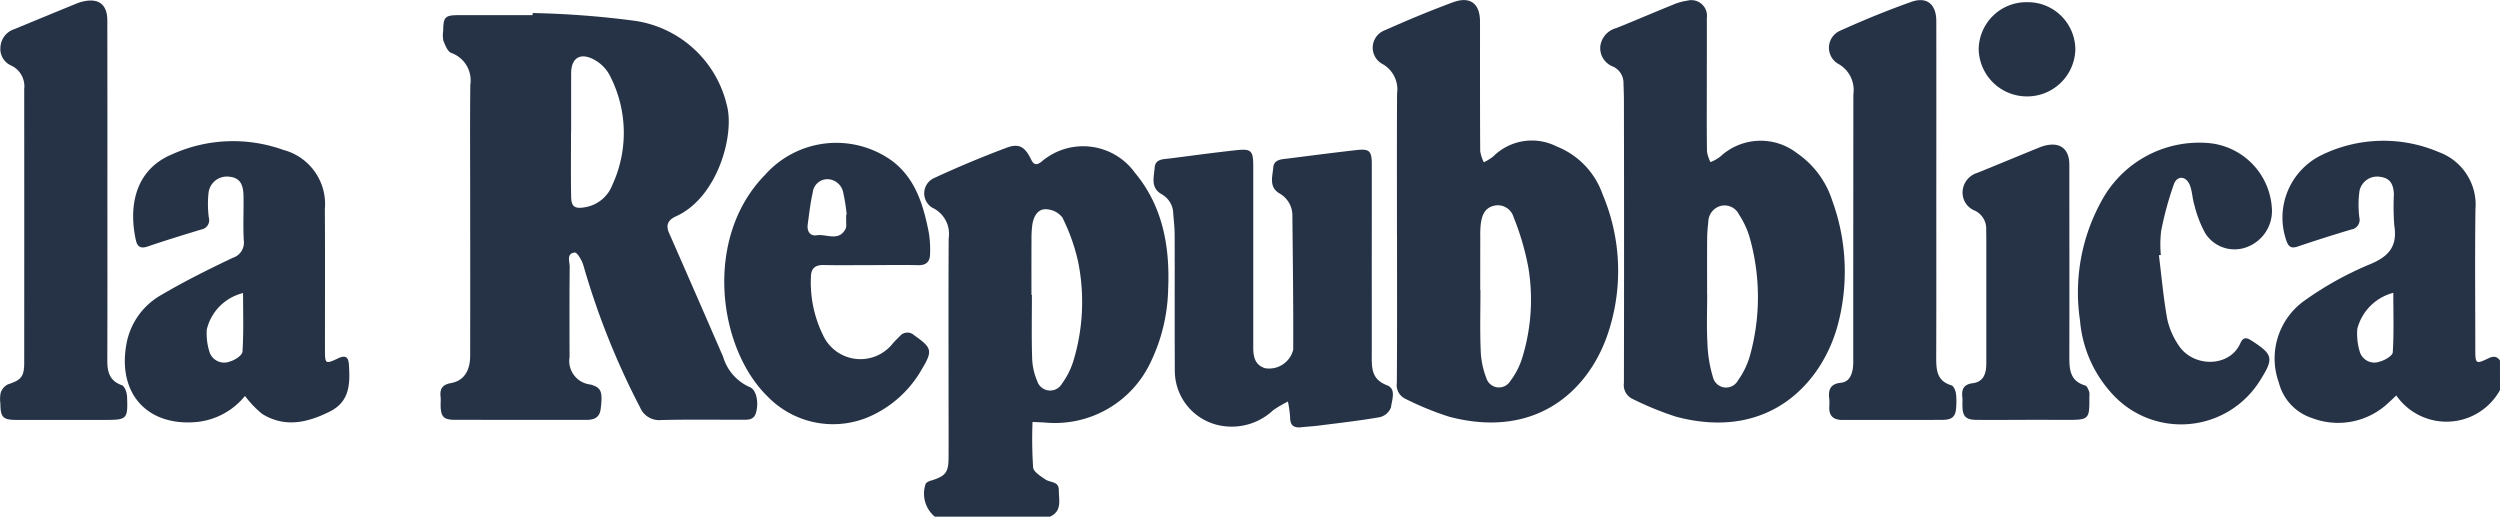
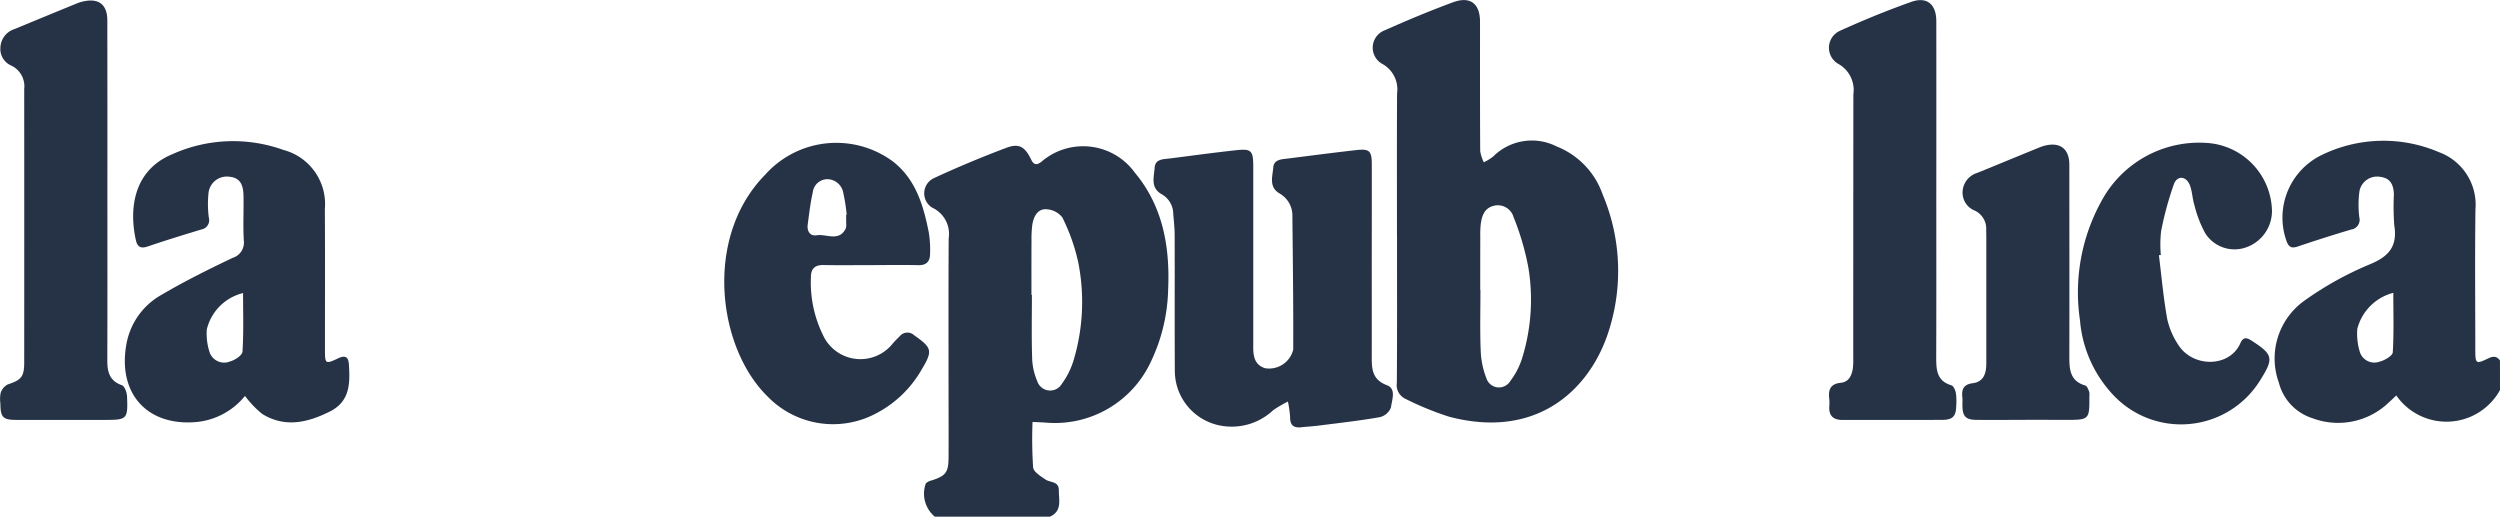
<svg xmlns="http://www.w3.org/2000/svg" width="178.716" height="36.933" viewBox="0 0 178.716 36.933">
  <g id="_0Bsjg0.tif" data-name="0Bsjg0.tif" transform="translate(628.698 895.922)">
    <g id="Group_155" data-name="Group 155" transform="translate(-628.698 -895.922)">
      <path id="Path_306" data-name="Path 306" d="M-162.689-795.974a2.137,2.137,0,0,1-.639-2.376.88.88,0,0,1,.425-.216c.99-.318,1.193-.574,1.2-1.616.01-1.461,0-2.922,0-4.382,0-3.77-.014-7.539.009-11.309a2.063,2.063,0,0,0-1.171-2.186,1.2,1.2,0,0,1,.154-2.131q2.533-1.172,5.153-2.155c.9-.338,1.322-.067,1.765.854.184.381.392.4.716.158a4.563,4.563,0,0,1,6.686.762c2.02,2.423,2.518,5.314,2.386,8.355a12.594,12.594,0,0,1-1.243,5.182A7.559,7.559,0,0,1-154.8-802.7c-.28-.018-.561-.027-.9-.043a31.416,31.416,0,0,0,.042,3.251c.034.319.541.629.885.863s.959.119.953.759c-.007.7.258,1.495-.638,1.9Zm6.912-15.848h.032c0,1.508-.032,3.017.017,4.523a4.5,4.5,0,0,0,.364,1.636.97.97,0,0,0,1.757.2,5.6,5.6,0,0,0,.842-1.69,14.525,14.525,0,0,0,.335-6.991,13.68,13.68,0,0,0-1.142-3.223,1.547,1.547,0,0,0-1.226-.583c-.566.013-.834.565-.917,1.109a7.7,7.7,0,0,0-.058,1.128C-155.781-814.414-155.777-813.118-155.777-811.822Z" transform="translate(229.512 832.907)" fill="#263346" />
      <path id="Path_307" data-name="Path 307" d="M533.253-807.263a4.369,4.369,0,0,1-7.415.384c-.2.192-.4.382-.6.563a5.22,5.22,0,0,1-5.411,1.058,3.589,3.589,0,0,1-2.378-2.521,5.076,5.076,0,0,1,1.818-5.872,23.7,23.7,0,0,1,4.677-2.6c1.4-.571,1.988-1.314,1.75-2.8a17.435,17.435,0,0,1-.026-2.187c-.025-.808-.323-1.178-.959-1.264a1.287,1.287,0,0,0-1.5,1,7.437,7.437,0,0,0-.014,1.888.7.7,0,0,1-.575.874q-1.932.575-3.842,1.221c-.455.155-.644,0-.788-.4a4.974,4.974,0,0,1,2.439-6.108,10.068,10.068,0,0,1,8.443-.249,4,4,0,0,1,2.626,4.105c-.043,3.344-.011,6.689-.01,10.033,0,1,.044,1.035.914.616.347-.167.616-.192.849.148Zm-7.627-6.951a3.581,3.581,0,0,0-2.573,2.573,4.4,4.4,0,0,0,.2,1.713,1.092,1.092,0,0,0,1.413.627c.355-.09.906-.415.922-.662C525.673-811.355,525.626-812.756,525.626-814.213Z" transform="translate(-354.537 835.147)" fill="#263346" />
-       <path id="Path_308" data-name="Path 308" d="M-400.285-889.356a65.181,65.181,0,0,1,7.326.559,7.926,7.926,0,0,1,6.55,6.013c.587,2.121-.657,6.62-3.63,7.96-.53.239-.761.588-.5,1.182q1.944,4.423,3.867,8.856a3.423,3.423,0,0,0,1.887,2.163c.5.182.674,1.1.464,1.842-.155.547-.608.5-1.036.5-1.914,0-3.828-.027-5.741.02a1.476,1.476,0,0,1-1.511-.906,54.517,54.517,0,0,1-4.048-10.142c-.1-.357-.445-.944-.623-.925-.615.065-.354.659-.358,1.033-.024,2.143-.015,4.287-.01,6.43a1.7,1.7,0,0,0,1.5,1.972c.77.218.878.5.725,1.742-.079.642-.487.786-1.047.785-3.119-.006-6.237,0-9.356-.005-.832,0-1.029-.215-1.04-1.054,0-.189.017-.379,0-.565-.064-.571.085-.888.744-1.007.92-.166,1.367-.881,1.369-1.954q.008-5.547,0-11.094c0-2.756-.021-5.512.01-8.267a2.085,2.085,0,0,0-1.362-2.286c-.264-.1-.429-.545-.56-.864a1.9,1.9,0,0,1-.018-.7c.013-1.021.126-1.136,1.143-1.138q2.622,0,5.245,0Zm2.749,8.528h-.008c0,1.529-.018,3.058.008,4.586.012.742.259.894.989.769a2.529,2.529,0,0,0,1.95-1.578,8.886,8.886,0,0,0-.2-7.888,2.732,2.732,0,0,0-1.13-1.105c-.977-.506-1.6-.082-1.607.982C-397.538-883.65-397.536-882.239-397.536-880.828Z" transform="translate(438.364 890.288)" fill="#263346" />
      <path id="Path_309" data-name="Path 309" d="M64.432-879.043c0-3.391-.012-6.781.008-10.171a2.074,2.074,0,0,0-1.067-2.108,1.325,1.325,0,0,1,.171-2.39c1.612-.72,3.246-1.4,4.9-2.012,1.226-.451,1.924.1,1.925,1.386,0,3.084-.006,6.169.013,9.253a2.82,2.82,0,0,0,.258.8,3.481,3.481,0,0,0,.677-.418,3.912,3.912,0,0,1,4.524-.715A5.7,5.7,0,0,1,79.13-882a14.05,14.05,0,0,1,.294,10.212c-1.447,3.993-5.2,7.292-11.261,5.693a21.52,21.52,0,0,1-3.122-1.277,1.087,1.087,0,0,1-.618-1.147c.026-3.508.013-7.016.013-10.525Zm5.954,3.9H70.4c0,1.437-.041,2.875.018,4.309a5.971,5.971,0,0,0,.405,1.982.944.944,0,0,0,1.705.215,5.405,5.405,0,0,0,.841-1.61,14.1,14.1,0,0,0,.458-6.5,18.845,18.845,0,0,0-1.062-3.625,1.169,1.169,0,0,0-1.418-.8c-.683.17-.858.749-.931,1.358a7.221,7.221,0,0,0-.028.847Q70.383-877.049,70.386-875.142Z" transform="translate(35.432 895.885)" fill="#263346" />
-       <path id="Path_310" data-name="Path 310" d="M184.891-889.607c0,1.579-.011,3.158.012,4.736a2.67,2.67,0,0,0,.247.753,2.816,2.816,0,0,0,.687-.378,4.242,4.242,0,0,1,5.524-.243,6.481,6.481,0,0,1,2.488,3.349,14.808,14.808,0,0,1,.428,8.826c-1.074,4.139-4.864,8.424-11.566,6.652a21.974,21.974,0,0,1-3.125-1.276,1.091,1.091,0,0,1-.621-1.148q.02-10.073,0-20.146c0-.424-.017-.848-.031-1.272a1.277,1.277,0,0,0-.744-1.19,1.414,1.414,0,0,1-.913-1.455,1.541,1.541,0,0,1,1.145-1.3c1.357-.544,2.7-1.123,4.055-1.671a3.982,3.982,0,0,1,1.015-.288,1.119,1.119,0,0,1,1.4,1.242C184.9-892.811,184.891-891.209,184.891-889.607Zm.021,14.929h.006c0,1.154-.048,2.311.016,3.462a9.422,9.422,0,0,0,.4,2.487.964.964,0,0,0,1.783.22,5.7,5.7,0,0,0,.855-1.762,15.645,15.645,0,0,0-.052-8.574,6.309,6.309,0,0,0-.724-1.521,1.151,1.151,0,0,0-1.313-.62,1.2,1.2,0,0,0-.886,1.153,11.116,11.116,0,0,0-.082,1.2C184.906-877.316,184.912-876,184.912-874.677Z" transform="translate(-62.877 895.706)" fill="#263346" />
      <path id="Path_311" data-name="Path 311" d="M-32.092-812.433c0,2.285.005,4.569,0,6.854,0,.845.112,1.522,1.087,1.89.687.259.347,1.054.288,1.582a1.146,1.146,0,0,1-.8.7c-1.44.253-2.9.414-4.348.6-.421.054-.847.075-1.269.121-.531.059-.793-.135-.794-.7a7.989,7.989,0,0,0-.157-1.138,9.07,9.07,0,0,0-1.047.613,4.326,4.326,0,0,1-4.139,1.021,3.992,3.992,0,0,1-2.9-3.833c-.018-3.227,0-6.454-.011-9.681,0-.516-.06-1.032-.1-1.548a1.62,1.62,0,0,0-.83-1.393c-.817-.462-.546-1.234-.5-1.9.043-.633.636-.6,1.092-.657,1.567-.2,3.135-.415,4.706-.586,1.125-.122,1.251.018,1.251,1.181q0,6.466,0,12.931c0,.66.125,1.236.835,1.467a1.772,1.772,0,0,0,2.022-1.326c.013-3.178-.027-6.357-.06-9.535a1.809,1.809,0,0,0-.931-1.637c-.764-.456-.488-1.217-.434-1.859.048-.572.6-.575,1.047-.631,1.639-.207,3.277-.422,4.918-.606.907-.1,1.076.072,1.077,1Q-32.087-815.967-32.092-812.433Z" transform="translate(130.154 831.229)" fill="#263346" />
      <path id="Path_312" data-name="Path 312" d="M-557.231-806.639a5.1,5.1,0,0,1-3.361,1.854c-3.565.372-5.74-1.967-5.126-5.5a5.049,5.049,0,0,1,2.524-3.585c1.64-.968,3.356-1.816,5.076-2.639a1.143,1.143,0,0,0,.8-1.258c-.059-1.057,0-2.12-.02-3.179-.013-.9-.324-1.3-1.009-1.363a1.315,1.315,0,0,0-1.494,1.188,7.433,7.433,0,0,0,.027,1.753.67.67,0,0,1-.542.831c-1.286.391-2.572.785-3.844,1.218-.487.166-.725.012-.827-.438-.465-2.049-.307-4.954,2.6-6.162a10.592,10.592,0,0,1,7.934-.308A4,4,0,0,1-551.522-820c.021,3.345.006,6.69.007,10.036,0,1.042.028,1.072.944.636.543-.259.737-.071.77.464.082,1.331.08,2.615-1.361,3.337-1.595.8-3.215,1.178-4.844.172A7.244,7.244,0,0,1-557.231-806.639Zm-.139-7.354a3.524,3.524,0,0,0-2.591,2.6,4.256,4.256,0,0,0,.226,1.706,1.107,1.107,0,0,0,1.435.583c.347-.092.872-.439.889-.7C-557.322-811.17-557.369-812.549-557.369-813.993Z" transform="translate(574.745 834.943)" fill="#263346" />
      <path id="Path_313" data-name="Path 313" d="M300.144-882.209c0,3.956.008,7.913-.006,11.869,0,.873.05,1.655,1.084,1.962.154.046.284.351.323.555a4.483,4.483,0,0,1,.024.916c-.012.731-.248.993-.97,1-2.386.011-4.771,0-7.157.006-.639,0-.977-.275-.949-.937a3.293,3.293,0,0,0,0-.565c-.084-.648.072-1.082.829-1.156.558-.055.767-.5.851-.992a4.213,4.213,0,0,0,.034-.7q0-9.467.009-18.934a2.134,2.134,0,0,0-1.083-2.174,1.328,1.328,0,0,1,.125-2.363c1.673-.756,3.378-1.456,5.109-2.069,1.108-.393,1.775.183,1.777,1.367q.007,6.111,0,12.222Z" transform="translate(-161.725 895.922)" fill="#263346" />
      <path id="Path_314" data-name="Path 314" d="M-621.021-881.988c0,4,.008,8.007-.006,12.01,0,.818.141,1.472,1.039,1.787.2.07.36.518.372.8.067,1.636.006,1.682-1.6,1.682q-3.153,0-6.306,0c-.97,0-1.142-.184-1.147-1.164a2.273,2.273,0,0,1,.019-.77,1.044,1.044,0,0,1,.5-.6c.96-.315,1.182-.542,1.183-1.554q.007-9.784,0-19.569a1.634,1.634,0,0,0-.926-1.673,1.294,1.294,0,0,1-.774-1.32,1.427,1.427,0,0,1,.969-1.275q2.254-.931,4.511-1.856a2.825,2.825,0,0,1,.474-.142c1.084-.233,1.686.244,1.687,1.356Q-621.017-888.135-621.021-881.988Z" transform="translate(628.698 895.727)" fill="#263346" />
      <path id="Path_315" data-name="Path 315" d="M-253.464-815.288c-1.11,0-2.221.018-3.331-.006-.623-.013-.919.239-.922.866a8.505,8.505,0,0,0,.844,4.1,2.943,2.943,0,0,0,4.986.667c.167-.2.354-.379.539-.562a.7.7,0,0,1,1.013-.048c1.3.906,1.337,1.117.509,2.491a8,8,0,0,1-3.228,3.09,6.52,6.52,0,0,1-7.763-1.209c-3.576-3.5-4.575-11.366-.179-15.842a6.814,6.814,0,0,1,9.116-.974c1.646,1.265,2.193,3.123,2.579,5.037a7.612,7.612,0,0,1,.1,1.615c-.008.525-.275.8-.858.779C-251.2-815.311-252.33-815.288-253.464-815.288Zm-1.734-3.6.038-.006a13.475,13.475,0,0,0-.251-1.593,1.173,1.173,0,0,0-1.1-.943,1.055,1.055,0,0,0-1.074.942c-.169.752-.258,1.522-.36,2.287-.064.475.15.858.645.779.7-.11,1.587.488,2.074-.486a.86.86,0,0,0,.03-.348C-255.195-818.463-255.2-818.674-255.2-818.885Z" transform="translate(315.687 834.24)" fill="#263346" />
      <path id="Path_316" data-name="Path 316" d="M423.888-815.937c.188,1.515.322,3.039.59,4.539a5.4,5.4,0,0,0,.794,1.866c1.045,1.649,3.675,1.631,4.44-.117.174-.4.4-.44.771-.2,1.577,1.014,1.643,1.274.628,2.877a6.645,6.645,0,0,1-10.394,1.125,8.828,8.828,0,0,1-2.47-5.428,13.506,13.506,0,0,1,1.505-8.479,7.932,7.932,0,0,1,7.488-4.214,4.974,4.974,0,0,1,4.731,4.884,2.758,2.758,0,0,1-1.852,2.587,2.475,2.475,0,0,1-2.921-1.013,8.249,8.249,0,0,1-.773-2.01c-.149-.467-.149-.985-.33-1.435-.259-.646-.9-.7-1.134-.064a23.275,23.275,0,0,0-.917,3.372,8.417,8.417,0,0,0-.019,1.692Z" transform="translate(-269.555 834.181)" fill="#263346" />
      <path id="Path_317" data-name="Path 317" d="M364.158-803.413c-1.181,0-2.362.01-3.543,0-.743-.008-.971-.246-.99-.972-.006-.212.018-.426-.005-.635-.063-.572.079-.927.744-1.015.793-.1.967-.723.968-1.415q0-4.238,0-8.477c0-.353,0-.706-.008-1.059a1.427,1.427,0,0,0-.807-1.382,1.383,1.383,0,0,1-.879-1.4,1.474,1.474,0,0,1,1.046-1.3c1.463-.593,2.922-1.2,4.384-1.795a3.4,3.4,0,0,1,.4-.142c1.125-.3,1.8.2,1.8,1.36,0,4.544.011,9.089,0,13.634,0,.937.007,1.813,1.141,2.142.126.037.211.277.277.438a1.012,1.012,0,0,1,.012.35c.015,1.642-.012,1.67-1.637,1.669-.5,0-.992,0-1.488-.005h-1.417Z" transform="translate(-219.338 833.428)" fill="#263346" />
-       <path id="Path_318" data-name="Path 318" d="M371.4-894.82a3.4,3.4,0,0,1,3.45,3.378,3.443,3.443,0,0,1-3.491,3.358,3.447,3.447,0,0,1-3.419-3.364A3.409,3.409,0,0,1,371.4-894.82Z" transform="translate(-226.491 894.976)" fill="#263346" />
    </g>
  </g>
</svg>